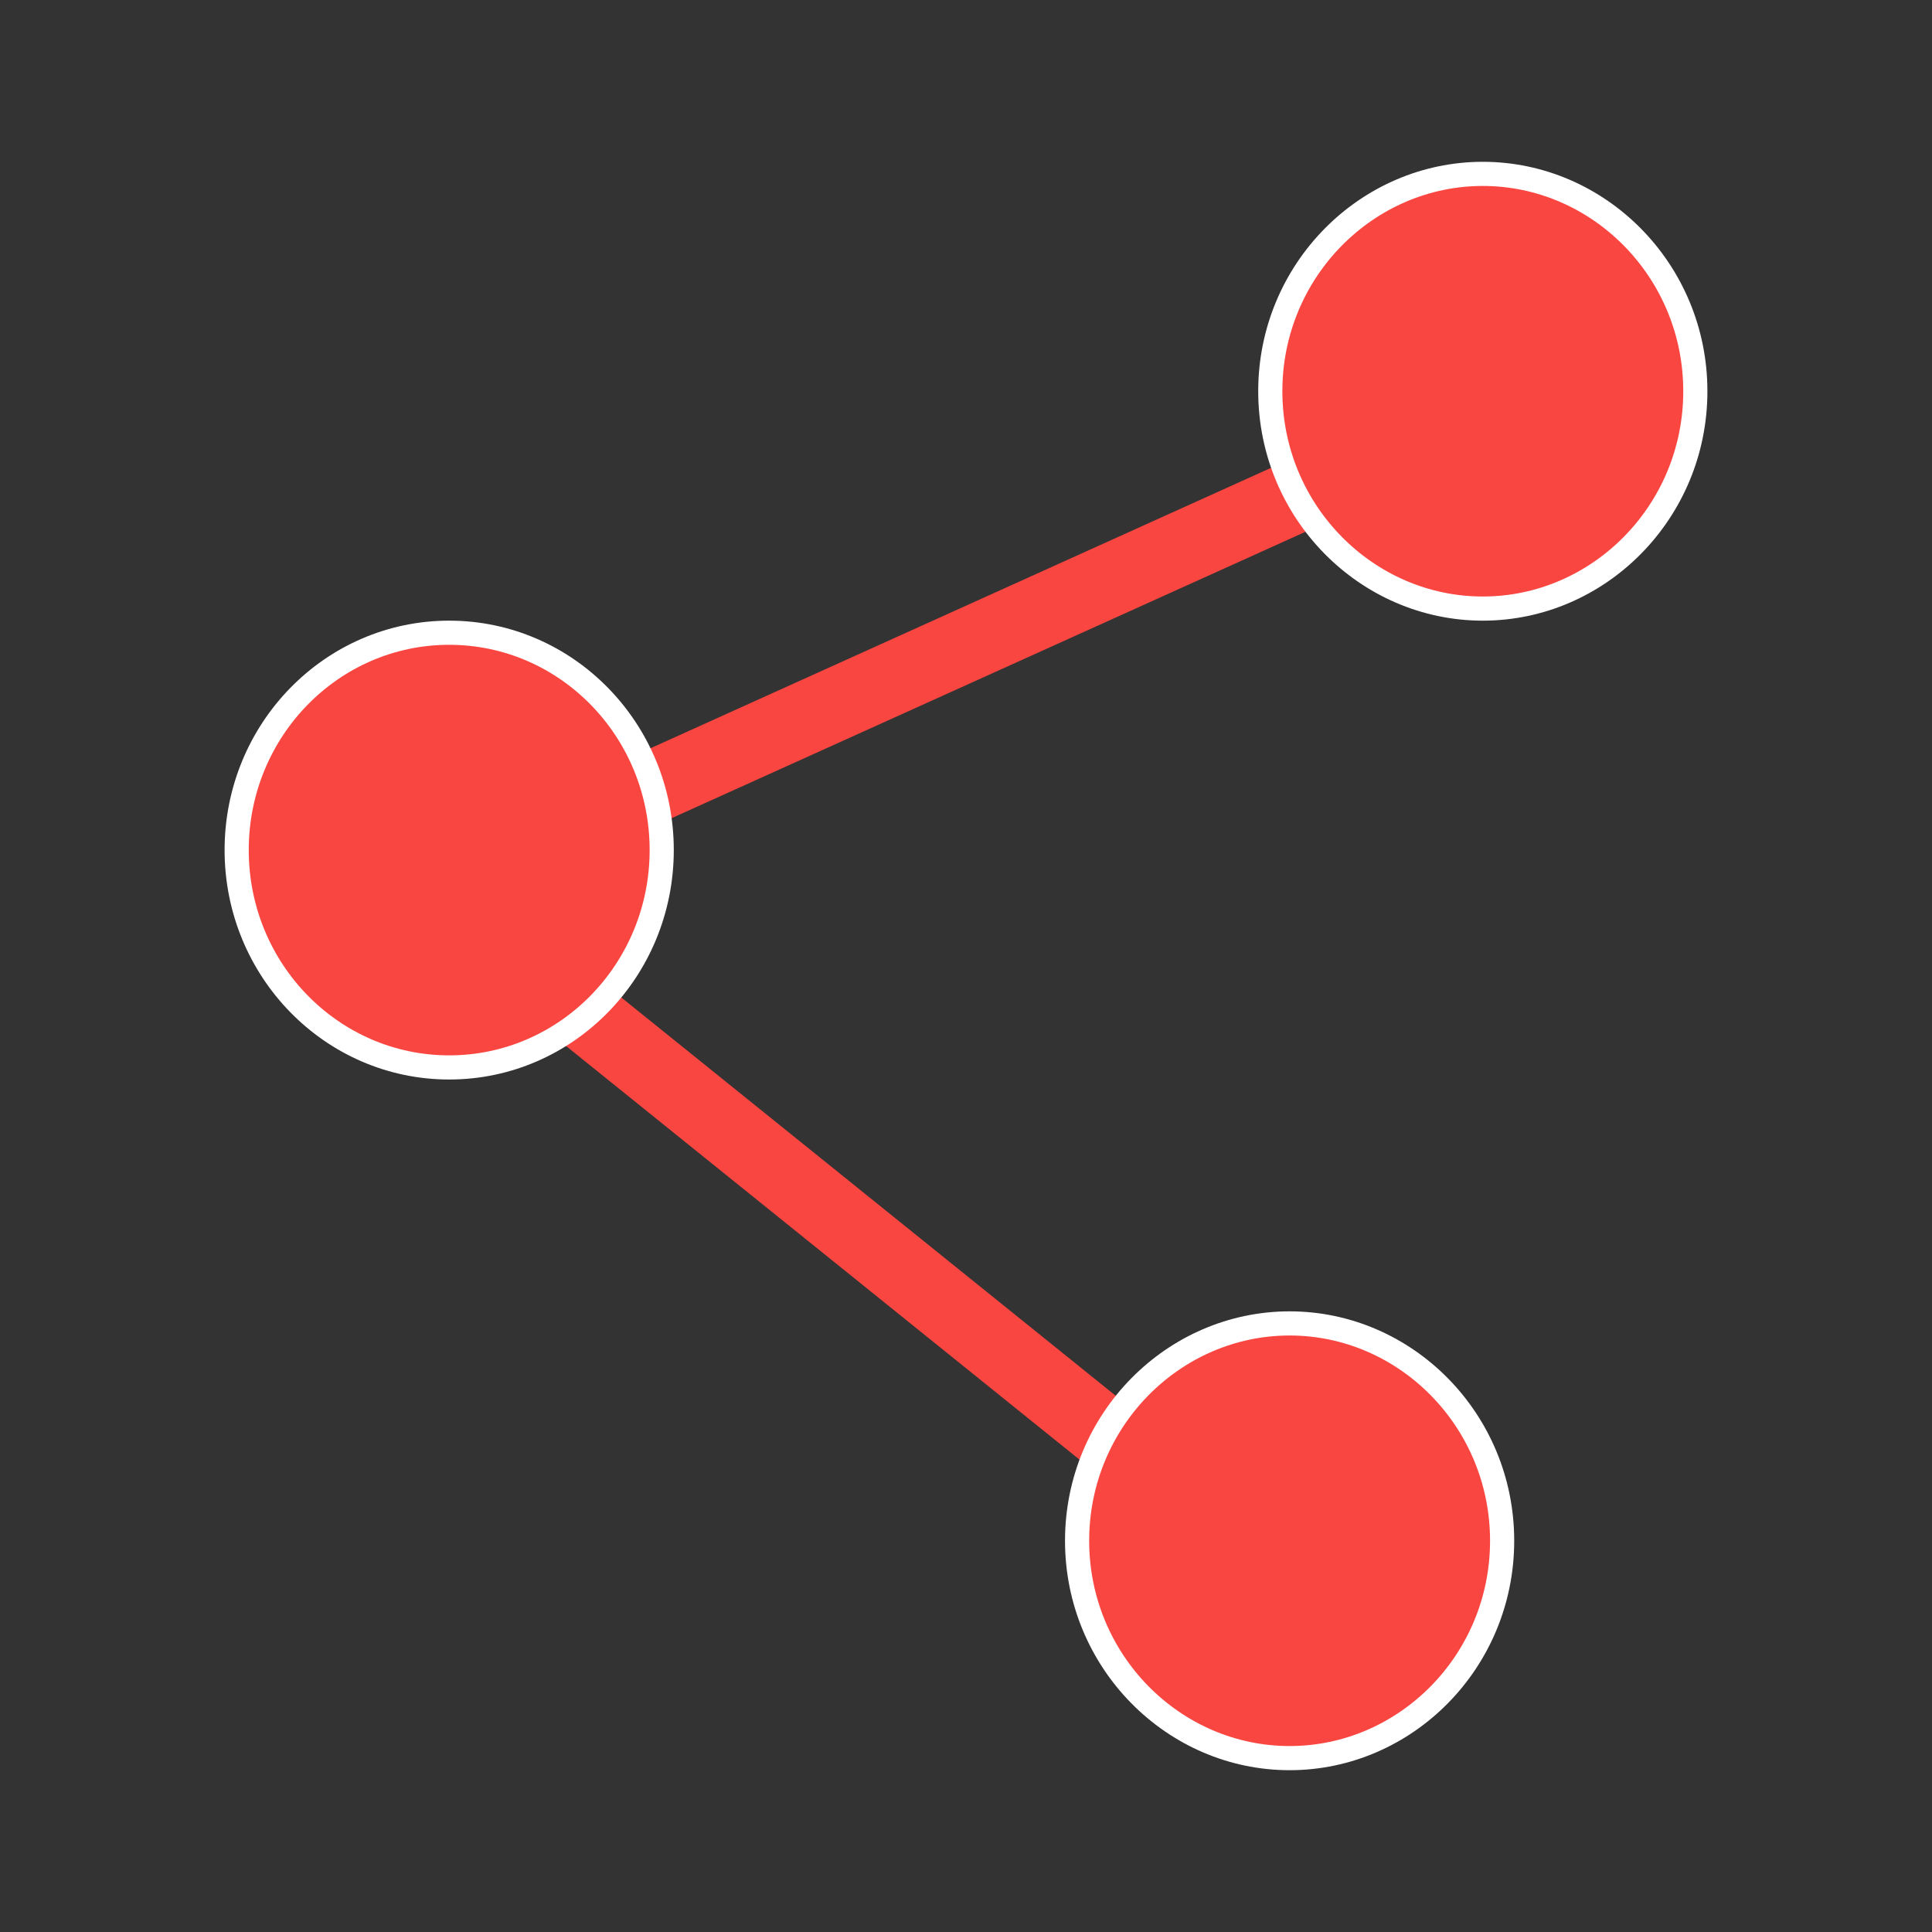
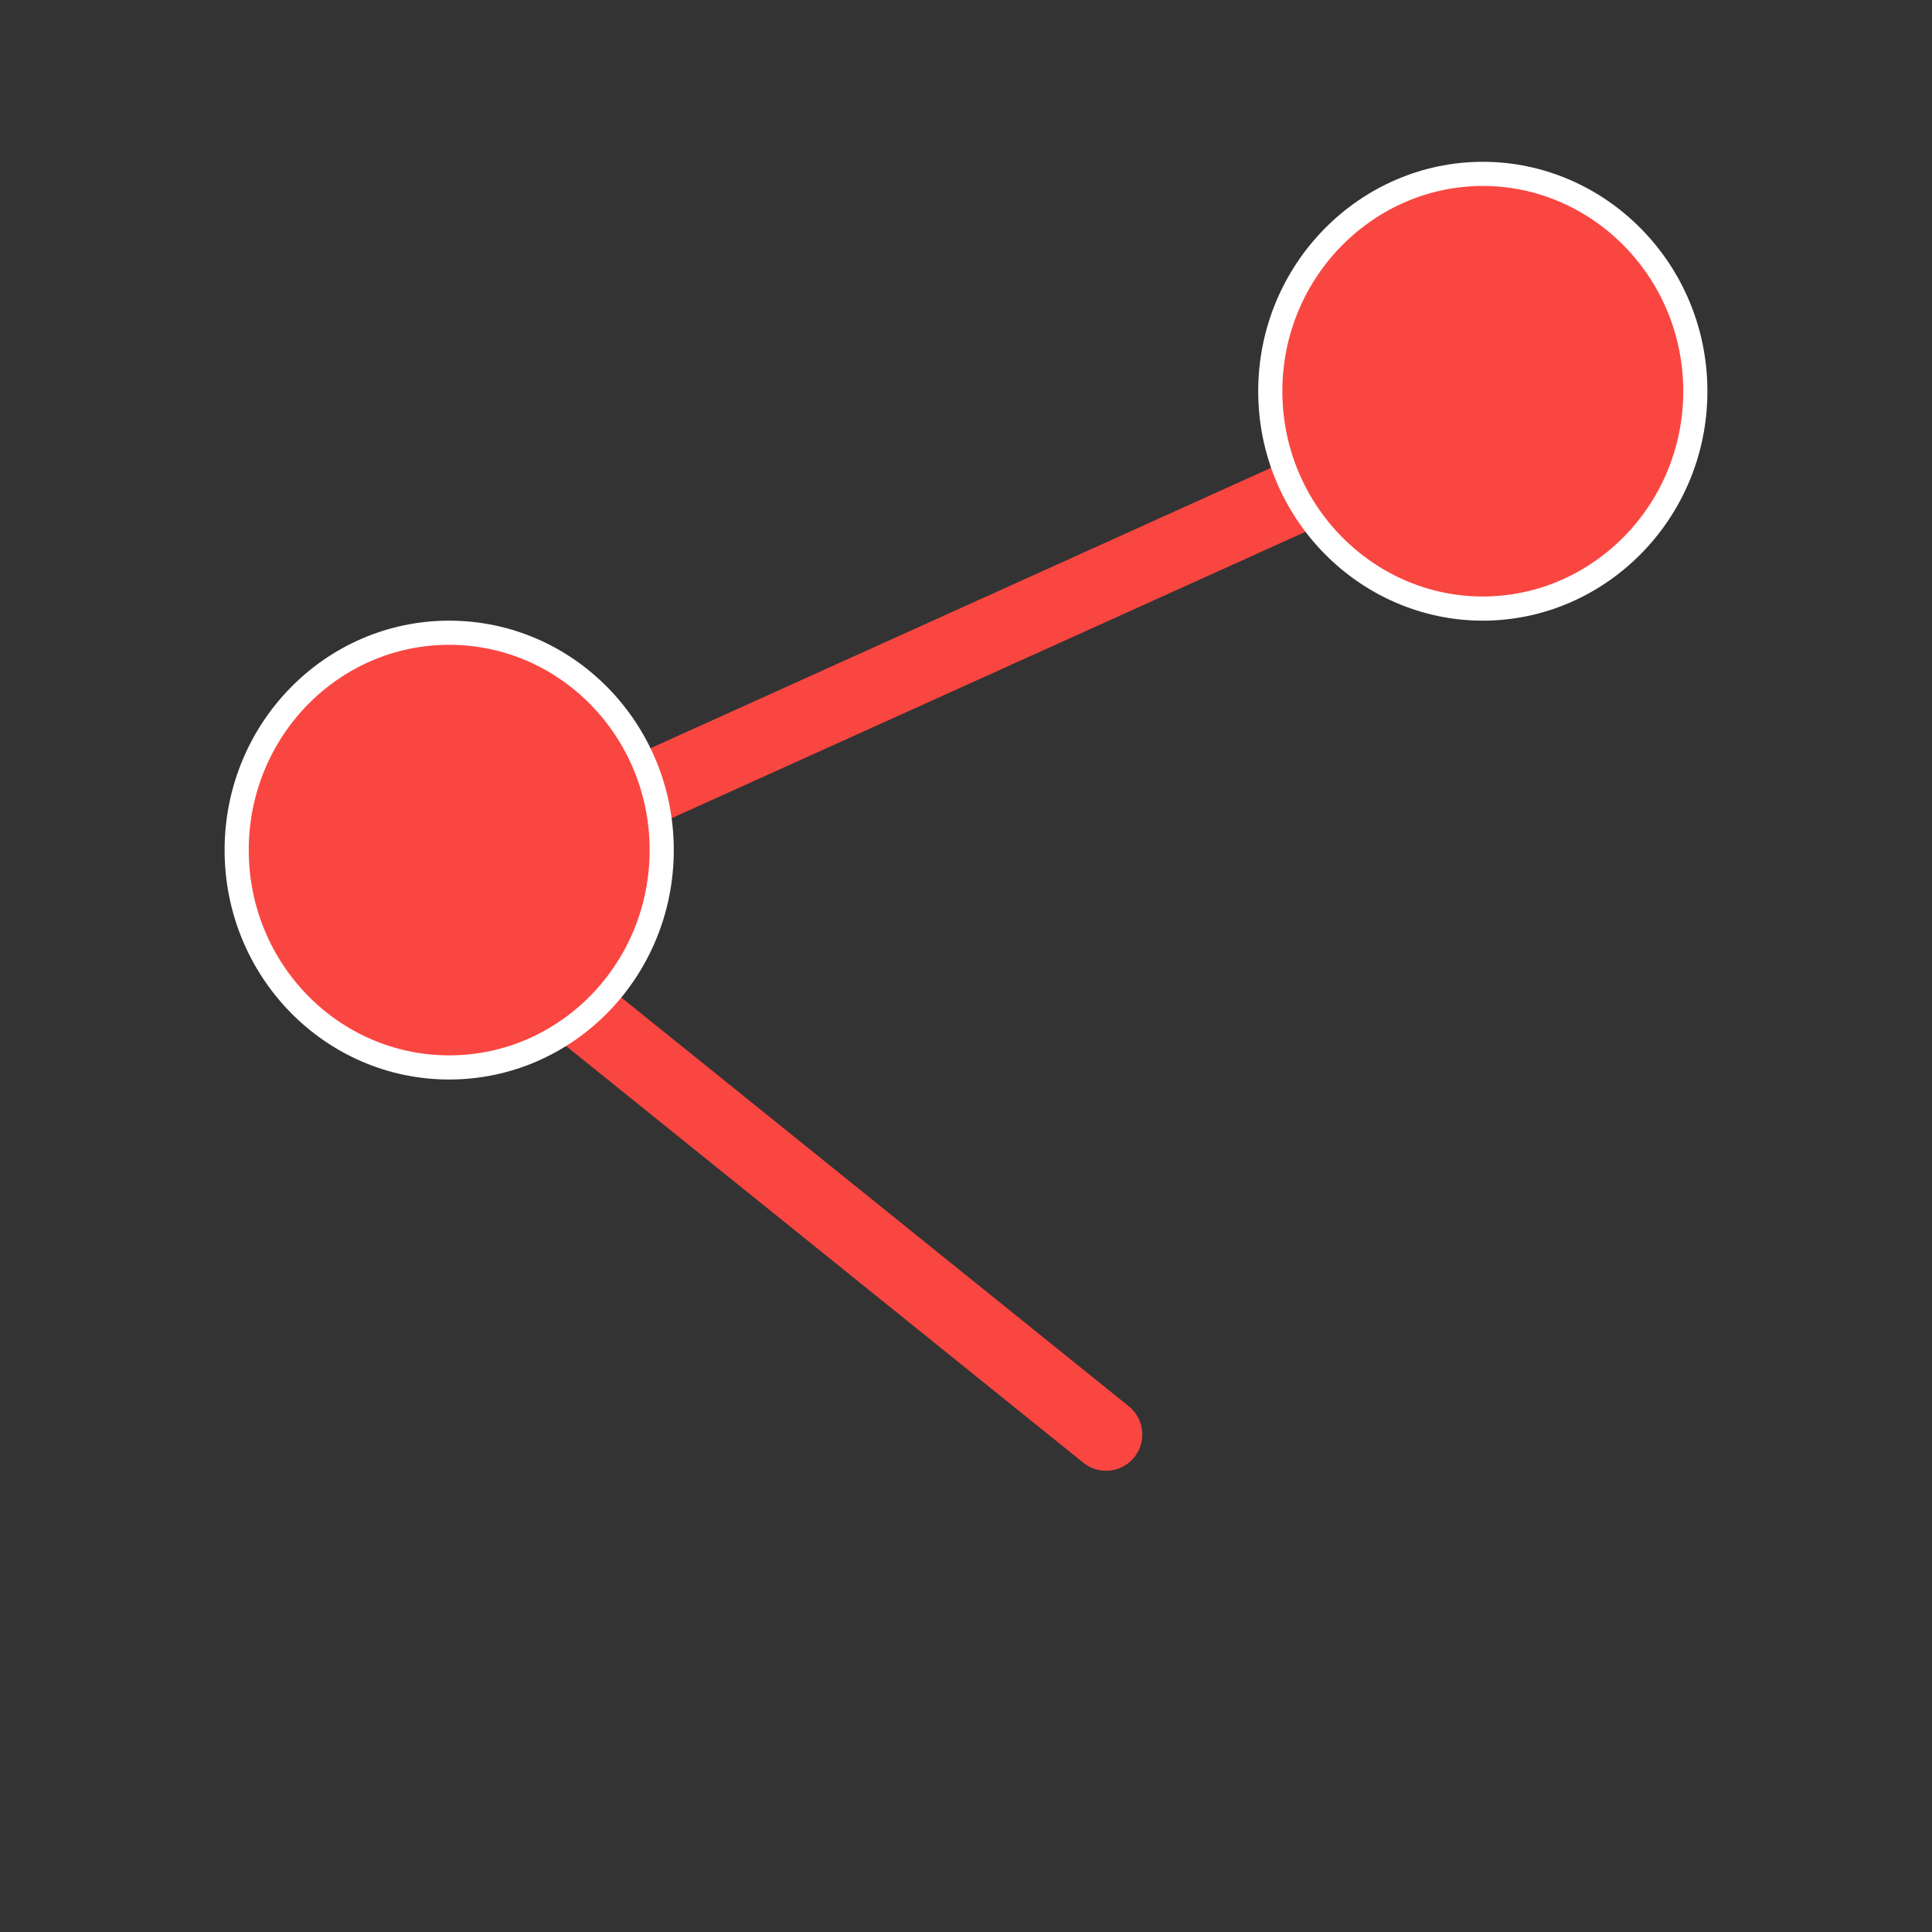
<svg xmlns="http://www.w3.org/2000/svg" id="Calque_1" version="1.1" viewBox="0 0 40 40">
  <rect x="0" y="0" width="40" height="40" fill="#333333" stroke="none" />
  <defs>
    <style> .st0 { fill: none; stroke: #fa4641; stroke-linecap: round; stroke-linejoin: round; stroke-width: 1.5px; } .st1 { fill: #fa4641; stroke: #fff; stroke-miterlimit: 10; stroke-width: .5px; } </style>
  </defs>
  <g id="Calque_11" data-name="Calque_1">
    <line class="st0" x1="27" y1="10.2" x2="13.5" y2="16.3" />
    <line class="st0" x1="22.9" y1="29.7" x2="12.1" y2="21" />
    <path class="st1" d="M35.1,8.1c0,2.5-2,4.5-4.4,4.5s-4.4-2-4.4-4.5,2-4.5,4.4-4.5,4.4,2,4.4,4.5Z" />
    <ellipse class="st1" cx="9.3" cy="17.6" rx="4.4" ry="4.5" />
-     <path class="st1" d="M31.1,31.9c0,2.5-2,4.5-4.4,4.5s-4.4-2-4.4-4.5,2-4.5,4.4-4.5,4.4,2,4.4,4.5Z" />
  </g>
</svg>